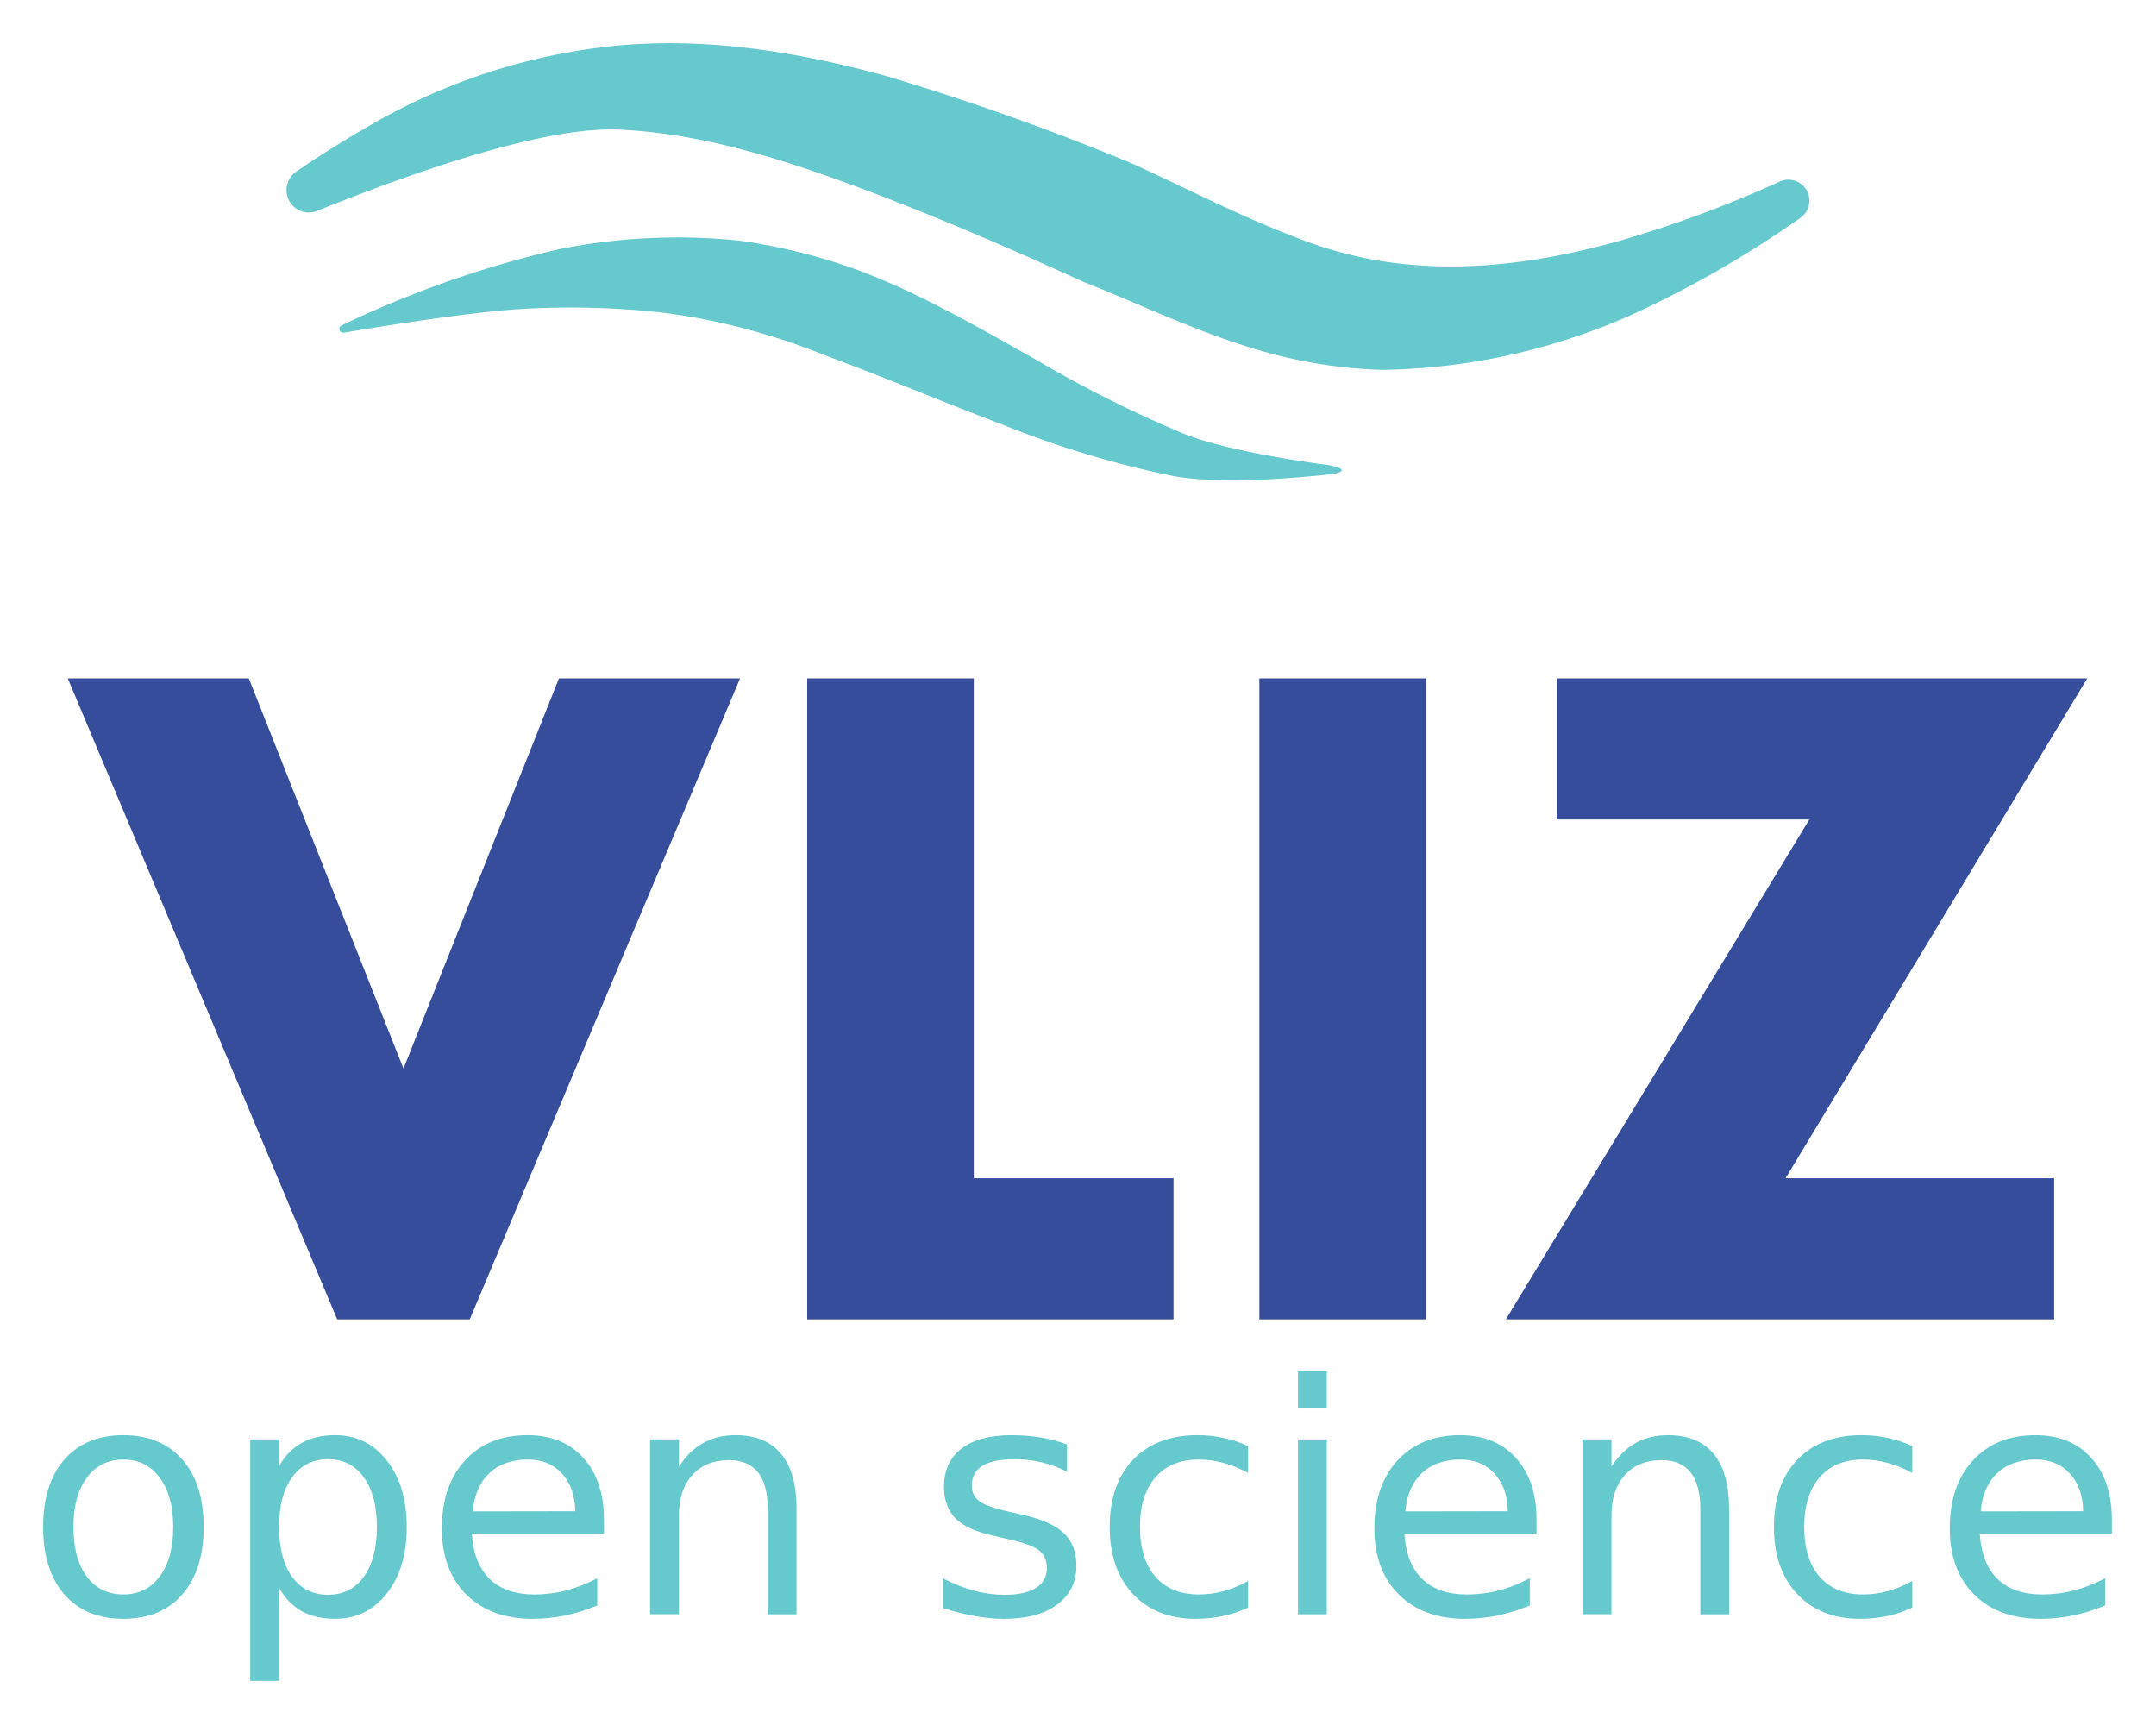
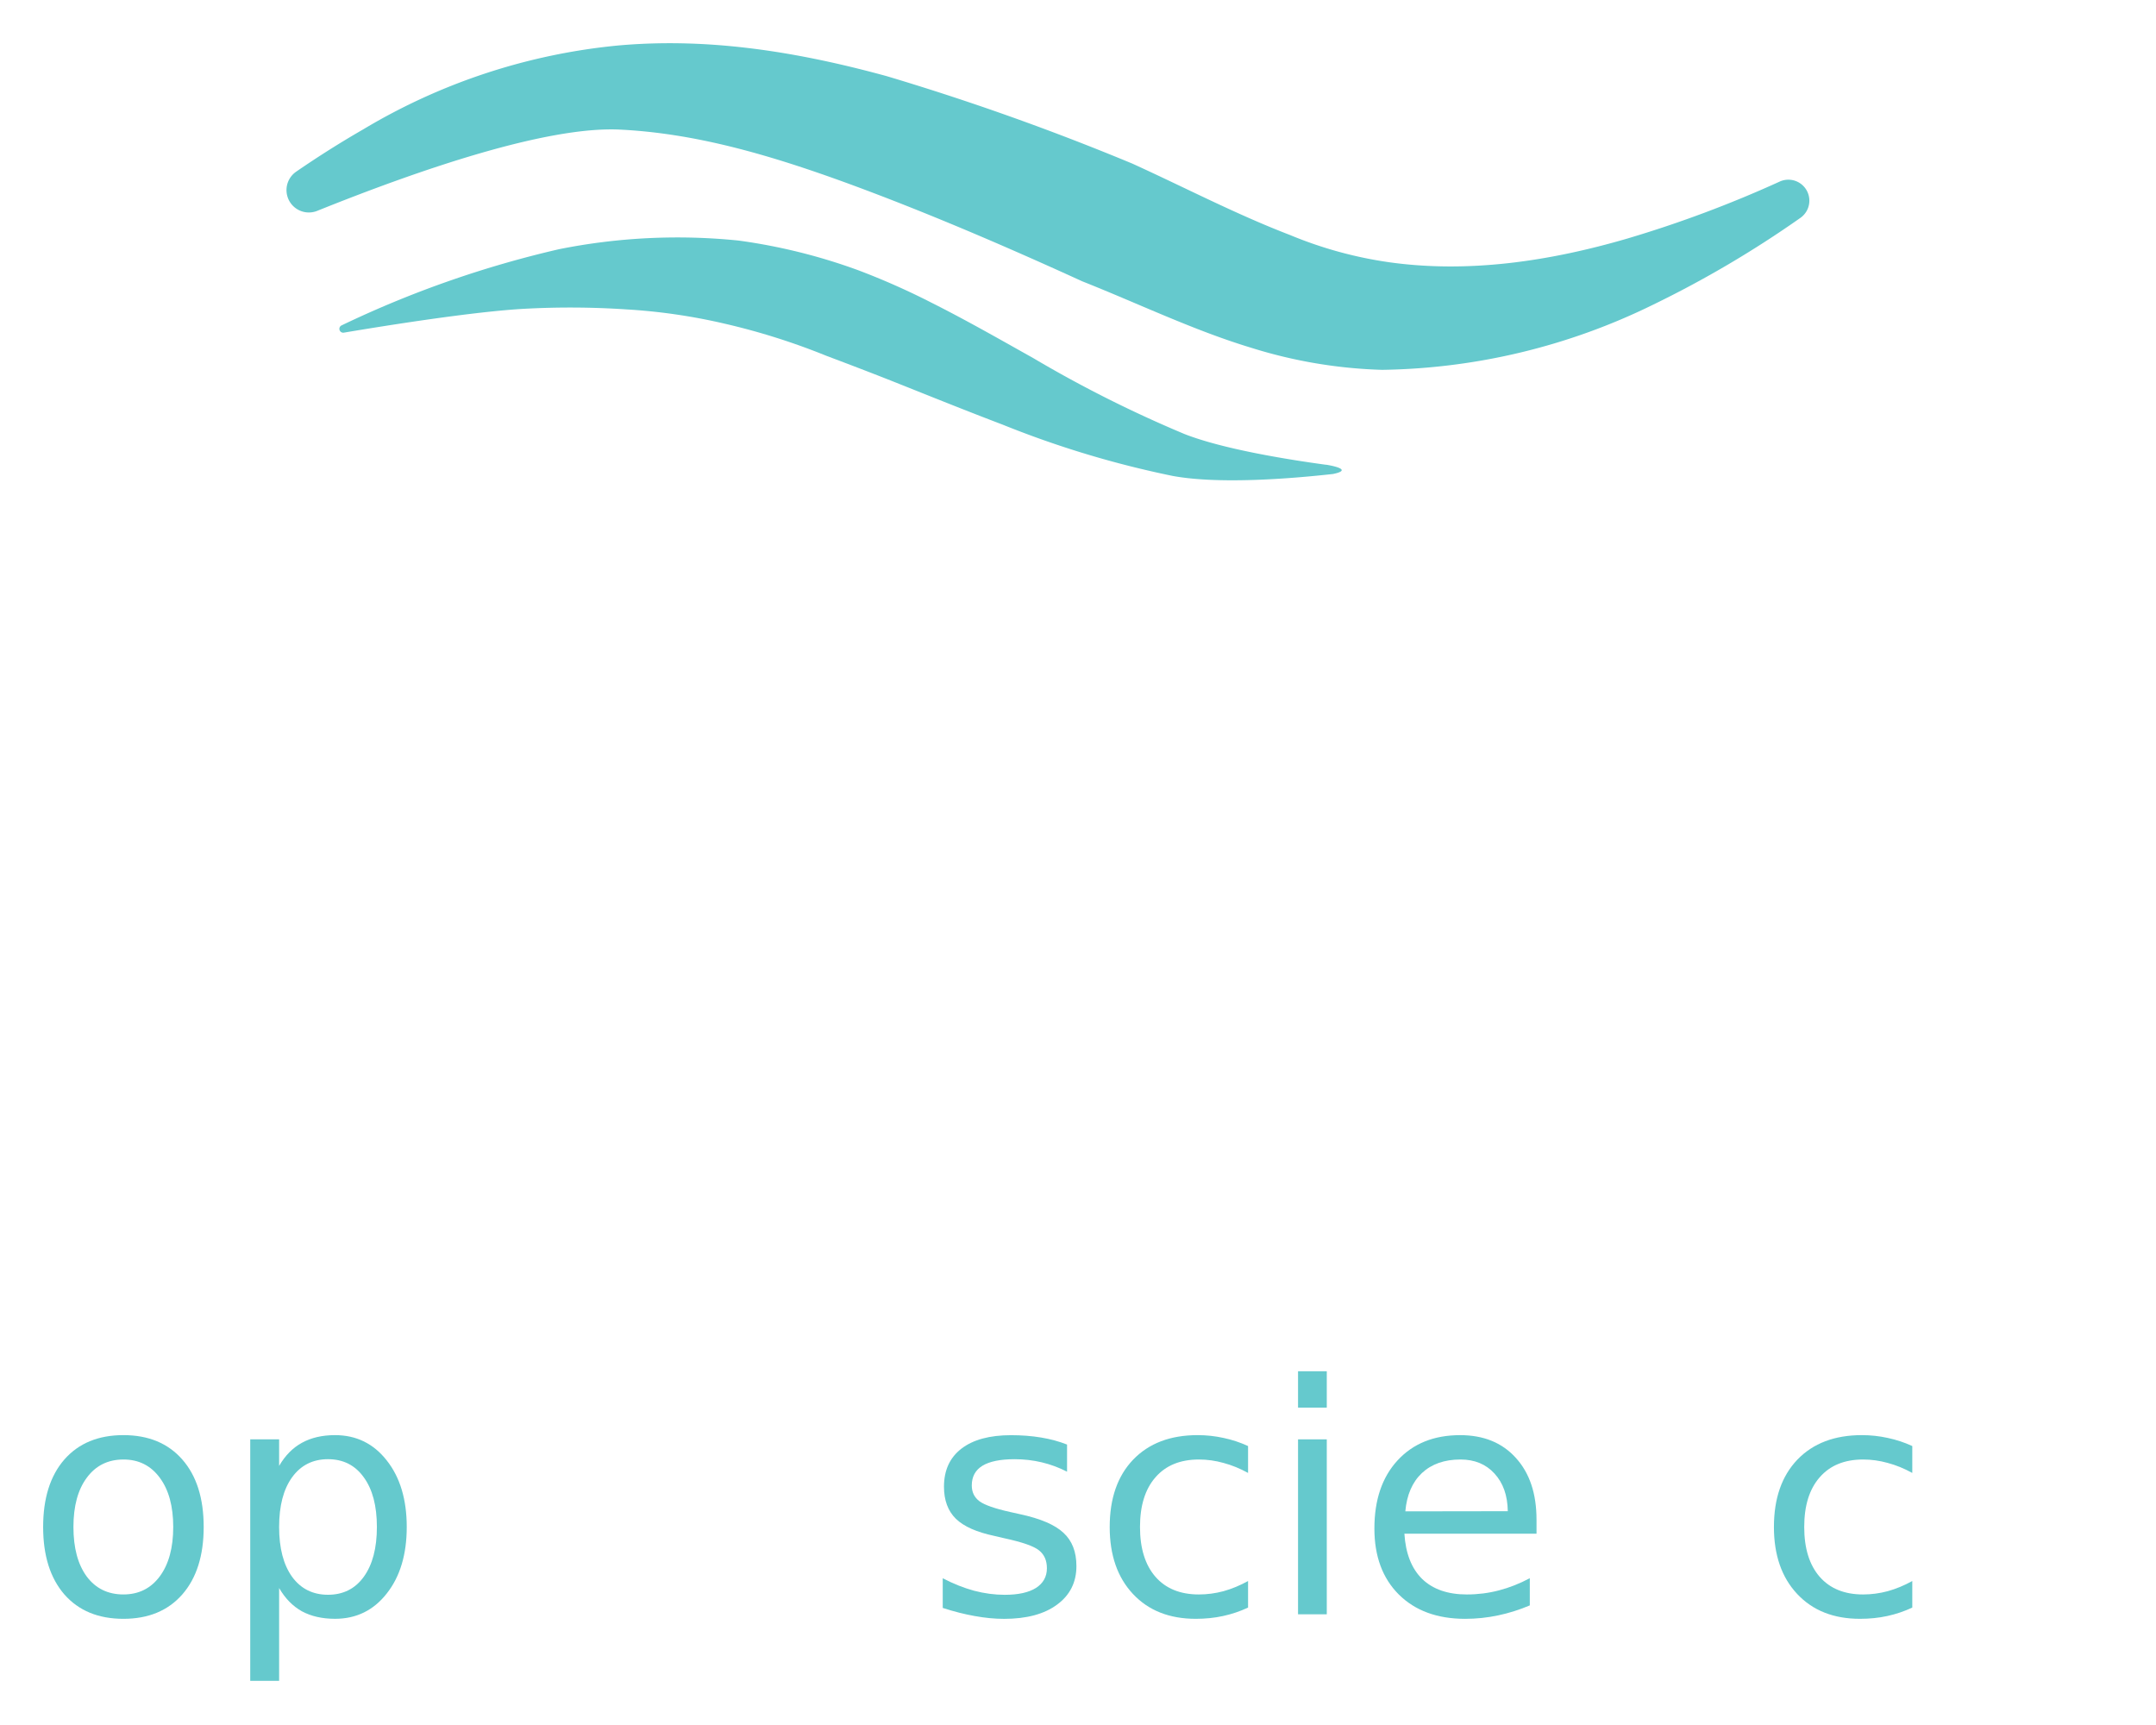
<svg xmlns="http://www.w3.org/2000/svg" xmlns:ns1="http://www.inkscape.org/namespaces/inkscape" xmlns:ns2="http://sodipodi.sourceforge.net/DTD/sodipodi-0.dtd" width="200" height="160" viewBox="0 0 52.917 42.333" version="1.1" id="svg5" ns1:version="1.1.2 (0a00cf5339, 2022-02-04)" ns2:docname="VLIZ_LOGO_OpSci.svg">
  <ns2:namedview id="namedview7" pagecolor="#ffffff" bordercolor="#666666" borderopacity="1.0" ns1:pageshadow="2" ns1:pageopacity="0.0" ns1:pagecheckerboard="0" ns1:document-units="mm" showgrid="false" fit-margin-top="0" fit-margin-left="0" fit-margin-right="0" fit-margin-bottom="0" units="px" width="200px" ns1:zoom="0.75187991" ns1:cx="315.87491" ns1:cy="448.87487" ns1:window-width="1920" ns1:window-height="1016" ns1:window-x="0" ns1:window-y="27" ns1:window-maximized="1" ns1:current-layer="g885" />
  <defs id="defs2" />
  <g ns1:label="Layer 1" ns1:groupmode="layer" id="layer1" transform="translate(-21.506,-29.851)">
    <g id="g885" transform="matrix(0.265,0,0,0.265,22.109,29.851)">
      <g id="g905">
-         <path d="m 163.1,109.113 h 24.877 v 13.066 H 137.2 l 28.105,-46.29 H 141.923 V 62.823 h 49.123 z m -48.735,-46.29 h 15.43 v 59.356 h -15.43 z m -26.45,0 v 46.29 h 18.5 v 13.066 H 72.485 V 62.823 Z m -67.147,0 14.326,36.135 14.4,-36.135 H 66.267 L 41.234,122.179 H 28.955 L 4,62.823 Z" id="path2" style="fill:#354d9b;fill-opacity:1" />
        <path d="m 55.116,12 c 6.916,0.337 13.725,2.257 21.5,5.119 6.394,2.359 13.4,5.3 21.35,8.934 5.251,2.081 10.321,4.543 15.65,6.154 a 44.665,44.665 0 0 0 12.123,2.042 58.78,58.78 0 0 0 25.082,-6.027 98.345,98.345 0 0 0 13.667,-8.055 1.943,1.943 0 0 0 -1.944,-3.346 108.553,108.553 0 0 1 -14.067,5.261 c -7.385,2.159 -14.829,3.214 -22.058,2.208 a 37.771,37.771 0 0 1 -9.222,-2.53 c -4.953,-1.9 -9.7,-4.381 -14.595,-6.609 A 232.639,232.639 0 0 0 79.85,7.051 C 70.788,4.566 62.766,3.511 54.946,4.214 a 56.424,56.424 0 0 0 -23.558,7.752 91.835,91.835 0 0 0 -6.218,3.922 2.072,2.072 0 0 0 1.92,3.644 C 36.609,15.7 48.356,11.678 55.116,12" class="swoosh" id="path4" style="fill:#65c9cd;fill-opacity:1" />
        <path d="m 120.539,43.04 c -3.81,-0.518 -9.6,-1.475 -13.1,-2.843 A 113.882,113.882 0 0 1 93.444,33.174 c -3.136,-1.758 -6.252,-3.541 -9.456,-5.148 a 66.763,66.763 0 0 0 -6.755,-2.994 52.928,52.928 0 0 0 -11.1,-2.755 55.785,55.785 0 0 0 -16.632,0.8 96.753,96.753 0 0 0 -20.124,7.048 0.356,0.356 0 0 0 0.2,0.679 c 4.127,-0.694 12.035,-1.949 16.7,-2.208 a 78.475,78.475 0 0 1 9.467,0.056 53.908,53.908 0 0 1 9.085,1.319 62.082,62.082 0 0 1 9.447,2.984 c 2.125,0.8 4.259,1.612 6.394,2.462 3.287,1.309 6.579,2.638 9.9,3.9 a 90.849,90.849 0 0 0 15.767,4.757 c 4.3,0.791 10.961,0.254 14.859,-0.181 2.115,-0.44 -0.65,-0.86 -0.655,-0.86 z" class="swoosh" id="path6" style="fill:#65c9cd;fill-opacity:1" />
        <g aria-label="open science" id="text4541" style="font-size:29.625px;line-height:1.25">
-           <path d="m 9.155,135.161 q -2.141,0 -3.385,1.678 -1.244,1.663 -1.244,4.571 0,2.907 1.23,4.585 1.244,1.663 3.399,1.663 2.126,0 3.37,-1.678 1.244,-1.678 1.244,-4.571 0,-2.879 -1.244,-4.557 -1.244,-1.692 -3.37,-1.692 z m 0,-2.257 q 3.472,0 5.453,2.257 1.982,2.257 1.982,6.249 0,3.978 -1.982,6.249 -1.982,2.257 -5.453,2.257 -3.486,0 -5.468,-2.257 -1.967,-2.271 -1.967,-6.249 0,-3.992 1.967,-6.249 1.982,-2.257 5.468,-2.257 z" style="fill:#65c9cd" id="path831" />
+           <path d="m 9.155,135.161 q -2.141,0 -3.385,1.678 -1.244,1.663 -1.244,4.571 0,2.907 1.23,4.585 1.244,1.663 3.399,1.663 2.126,0 3.37,-1.678 1.244,-1.678 1.244,-4.571 0,-2.879 -1.244,-4.557 -1.244,-1.692 -3.37,-1.692 m 0,-2.257 q 3.472,0 5.453,2.257 1.982,2.257 1.982,6.249 0,3.978 -1.982,6.249 -1.982,2.257 -5.453,2.257 -3.486,0 -5.468,-2.257 -1.967,-2.271 -1.967,-6.249 0,-3.992 1.967,-6.249 1.982,-2.257 5.468,-2.257 z" style="fill:#65c9cd" id="path831" />
          <path d="m 23.577,147.066 v 8.592 h -2.676 v -22.363 h 2.676 v 2.459 q 0.839,-1.447 2.112,-2.141 1.287,-0.709 3.067,-0.709 2.951,0 4.788,2.343 1.852,2.343 1.852,6.162 0,3.819 -1.852,6.162 -1.837,2.343 -4.788,2.343 -1.779,0 -3.067,-0.694 -1.273,-0.709 -2.112,-2.155 z m 9.055,-5.656 q 0,-2.936 -1.215,-4.6 -1.201,-1.678 -3.313,-1.678 -2.112,0 -3.327,1.678 -1.201,1.663 -1.201,4.6 0,2.936 1.201,4.614 1.215,1.663 3.327,1.663 2.112,0 3.313,-1.663 1.215,-1.678 1.215,-4.614 z" style="fill:#65c9cd" id="path833" />
-           <path d="m 53.665,140.73 v 1.302 H 41.427 q 0.174,2.748 1.649,4.195 1.49,1.432 4.137,1.432 1.533,0 2.965,-0.376 1.447,-0.376 2.864,-1.128 v 2.517 q -1.432,0.608 -2.936,0.926 -1.504,0.318 -3.052,0.318 -3.877,0 -6.148,-2.257 -2.257,-2.257 -2.257,-6.104 0,-3.978 2.141,-6.307 2.155,-2.343 5.801,-2.343 3.269,0 5.164,2.112 1.909,2.097 1.909,5.714 z m -2.662,-0.781 q -0.029,-2.184 -1.23,-3.486 -1.186,-1.302 -3.153,-1.302 -2.228,0 -3.573,1.258 -1.331,1.258 -1.533,3.544 z" style="fill:#65c9cd" id="path835" />
-           <path d="m 71.5,139.718 v 9.778 h -2.662 v -9.692 q 0,-2.3 -0.897,-3.443 -0.897,-1.143 -2.691,-1.143 -2.155,0 -3.399,1.374 -1.244,1.374 -1.244,3.746 v 9.156 H 57.932 V 133.295 h 2.676 v 2.517 q 0.955,-1.461 2.242,-2.184 1.302,-0.723 2.994,-0.723 2.792,0 4.224,1.736 1.432,1.721 1.432,5.077 z" style="fill:#65c9cd" id="path837" />
          <path d="m 96.554,133.773 v 2.517 q -1.128,-0.579 -2.343,-0.868 -1.215,-0.289 -2.517,-0.289 -1.982,0 -2.98,0.608 -0.984,0.608 -0.984,1.823 0,0.926 0.709,1.461 0.709,0.521 2.85,0.998 l 0.911,0.203 q 2.835,0.608 4.021,1.721 1.201,1.099 1.201,3.081 0,2.257 -1.794,3.573 -1.779,1.316 -4.904,1.316 -1.302,0 -2.719,-0.26 -1.403,-0.246 -2.965,-0.752 v -2.748 q 1.475,0.767 2.907,1.157 1.432,0.376 2.835,0.376 1.88,0 2.893,-0.636 1.013,-0.651 1.013,-1.823 0,-1.085 -0.738,-1.663 -0.723,-0.579 -3.197,-1.114 l -0.926,-0.217 q -2.474,-0.521 -3.573,-1.591 -1.099,-1.085 -1.099,-2.965 0,-2.285 1.62,-3.53 1.62,-1.244 4.6,-1.244 1.475,0 2.777,0.217 1.302,0.217 2.401,0.651 z" style="fill:#65c9cd" id="path839" />
          <path d="m 113.319,133.917 v 2.488 q -1.128,-0.622 -2.271,-0.926 -1.128,-0.318 -2.285,-0.318 -2.589,0 -4.021,1.649 -1.432,1.635 -1.432,4.6 0,2.965 1.432,4.614 1.432,1.635 4.021,1.635 1.157,0 2.285,-0.304 1.143,-0.318 2.271,-0.94 v 2.459 q -1.114,0.521 -2.314,0.781 -1.186,0.26 -2.531,0.26 -3.66,0 -5.815,-2.3 -2.155,-2.3 -2.155,-6.206 0,-3.963 2.17,-6.234 2.184,-2.271 5.974,-2.271 1.23,0 2.401,0.26 1.172,0.246 2.271,0.752 z" style="fill:#65c9cd" id="path841" />
          <path d="m 117.948,133.295 h 2.662 v 16.201 h -2.662 z m 0,-6.307 h 2.662 v 3.37 h -2.662 z" style="fill:#65c9cd" id="path843" />
          <path d="m 140.036,140.73 v 1.302 h -12.238 q 0.174,2.748 1.649,4.195 1.49,1.432 4.137,1.432 1.533,0 2.965,-0.376 1.447,-0.376 2.864,-1.128 v 2.517 q -1.432,0.608 -2.936,0.926 -1.504,0.318 -3.052,0.318 -3.877,0 -6.148,-2.257 -2.257,-2.257 -2.257,-6.104 0,-3.978 2.141,-6.307 2.155,-2.343 5.801,-2.343 3.269,0 5.164,2.112 1.909,2.097 1.909,5.714 z m -2.662,-0.781 q -0.029,-2.184 -1.23,-3.486 -1.186,-1.302 -3.153,-1.302 -2.228,0 -3.573,1.258 -1.331,1.258 -1.533,3.544 z" style="fill:#65c9cd" id="path845" />
-           <path d="m 157.871,139.718 v 9.778 h -2.662 v -9.692 q 0,-2.3 -0.897,-3.443 -0.897,-1.143 -2.691,-1.143 -2.155,0 -3.399,1.374 -1.244,1.374 -1.244,3.746 v 9.156 h -2.676 V 133.295 h 2.676 v 2.517 q 0.955,-1.461 2.242,-2.184 1.302,-0.723 2.994,-0.723 2.792,0 4.224,1.736 1.432,1.721 1.432,5.077 z" style="fill:#65c9cd" id="path847" />
          <path d="m 174.839,133.917 v 2.488 q -1.128,-0.622 -2.271,-0.926 -1.128,-0.318 -2.285,-0.318 -2.589,0 -4.021,1.649 -1.432,1.635 -1.432,4.6 0,2.965 1.432,4.614 1.432,1.635 4.021,1.635 1.157,0 2.285,-0.304 1.143,-0.318 2.271,-0.94 v 2.459 q -1.114,0.521 -2.314,0.781 -1.186,0.26 -2.531,0.26 -3.66,0 -5.815,-2.3 -2.155,-2.3 -2.155,-6.206 0,-3.963 2.17,-6.234 2.184,-2.271 5.974,-2.271 1.23,0 2.401,0.26 1.172,0.246 2.271,0.752 z" style="fill:#65c9cd" id="path849" />
-           <path d="m 193.325,140.73 v 1.302 h -12.238 q 0.174,2.748 1.649,4.195 1.49,1.432 4.137,1.432 1.533,0 2.965,-0.376 1.447,-0.376 2.864,-1.128 v 2.517 q -1.432,0.608 -2.936,0.926 -1.504,0.318 -3.052,0.318 -3.877,0 -6.148,-2.257 -2.257,-2.257 -2.257,-6.104 0,-3.978 2.141,-6.307 2.155,-2.343 5.801,-2.343 3.269,0 5.164,2.112 1.909,2.097 1.909,5.714 z m -2.662,-0.781 q -0.029,-2.184 -1.23,-3.486 -1.186,-1.302 -3.153,-1.302 -2.228,0 -3.573,1.258 -1.331,1.258 -1.533,3.544 z" style="fill:#65c9cd" id="path851" />
        </g>
      </g>
    </g>
  </g>
</svg>